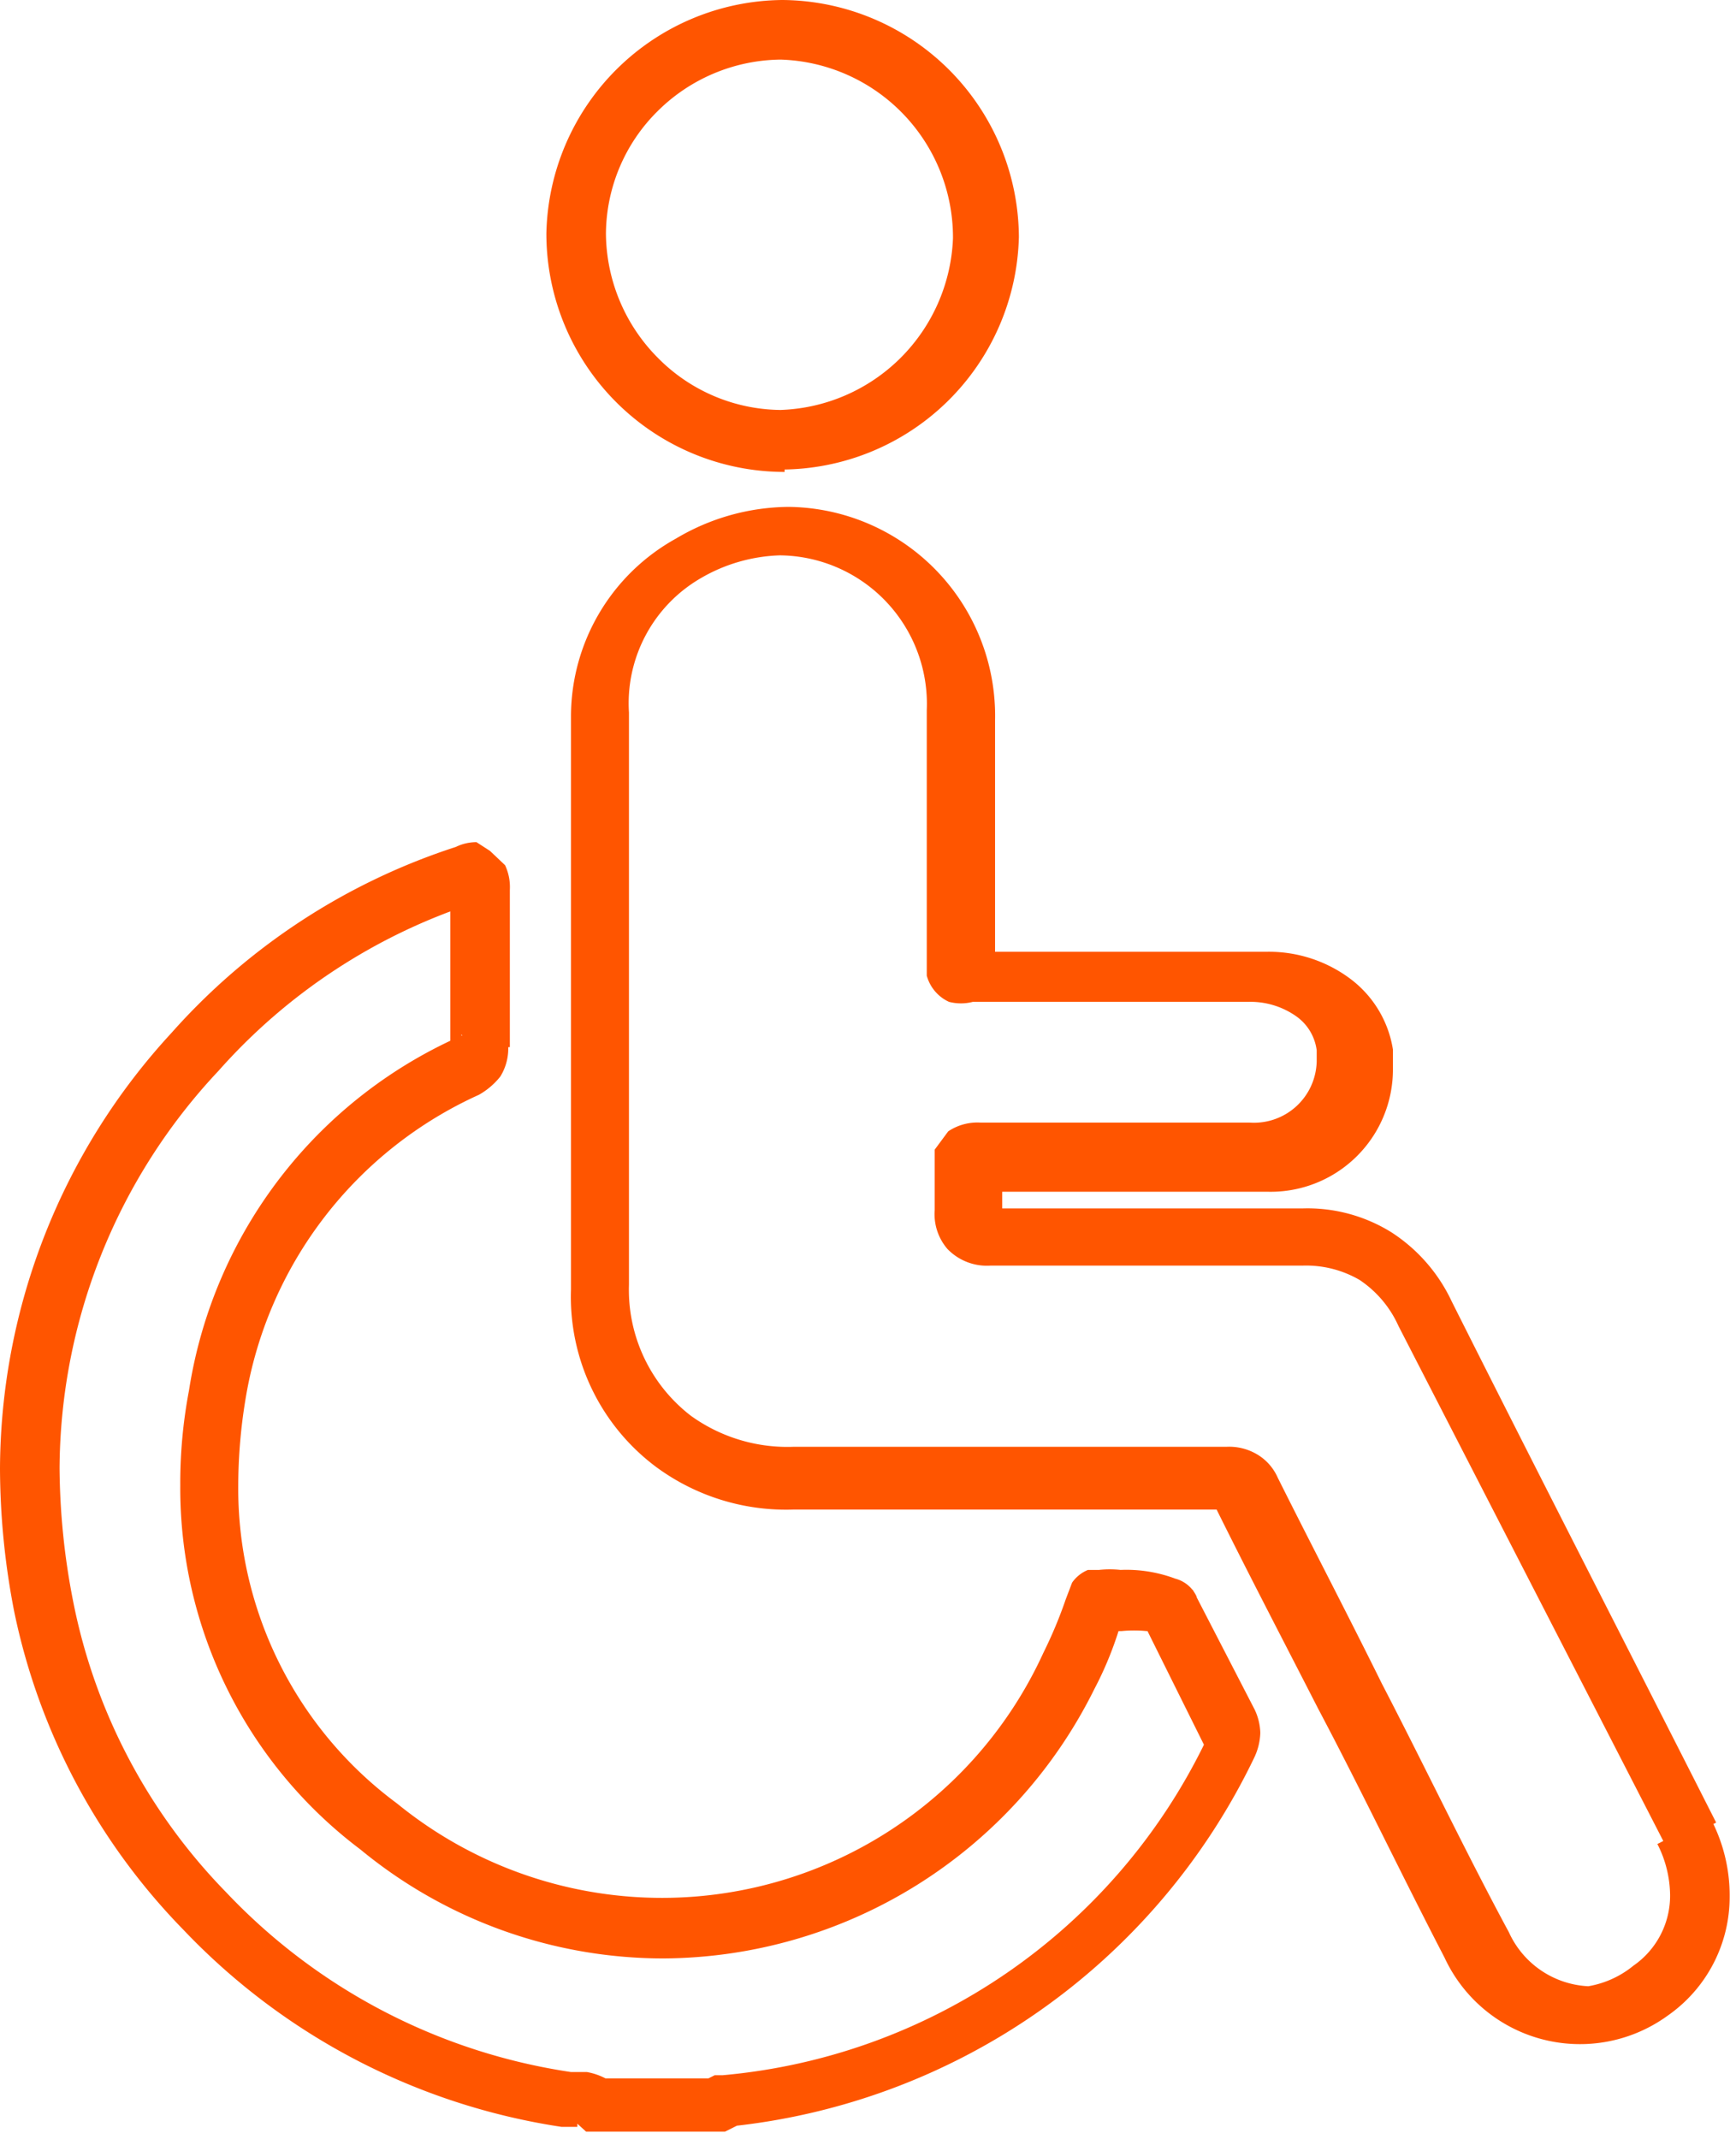
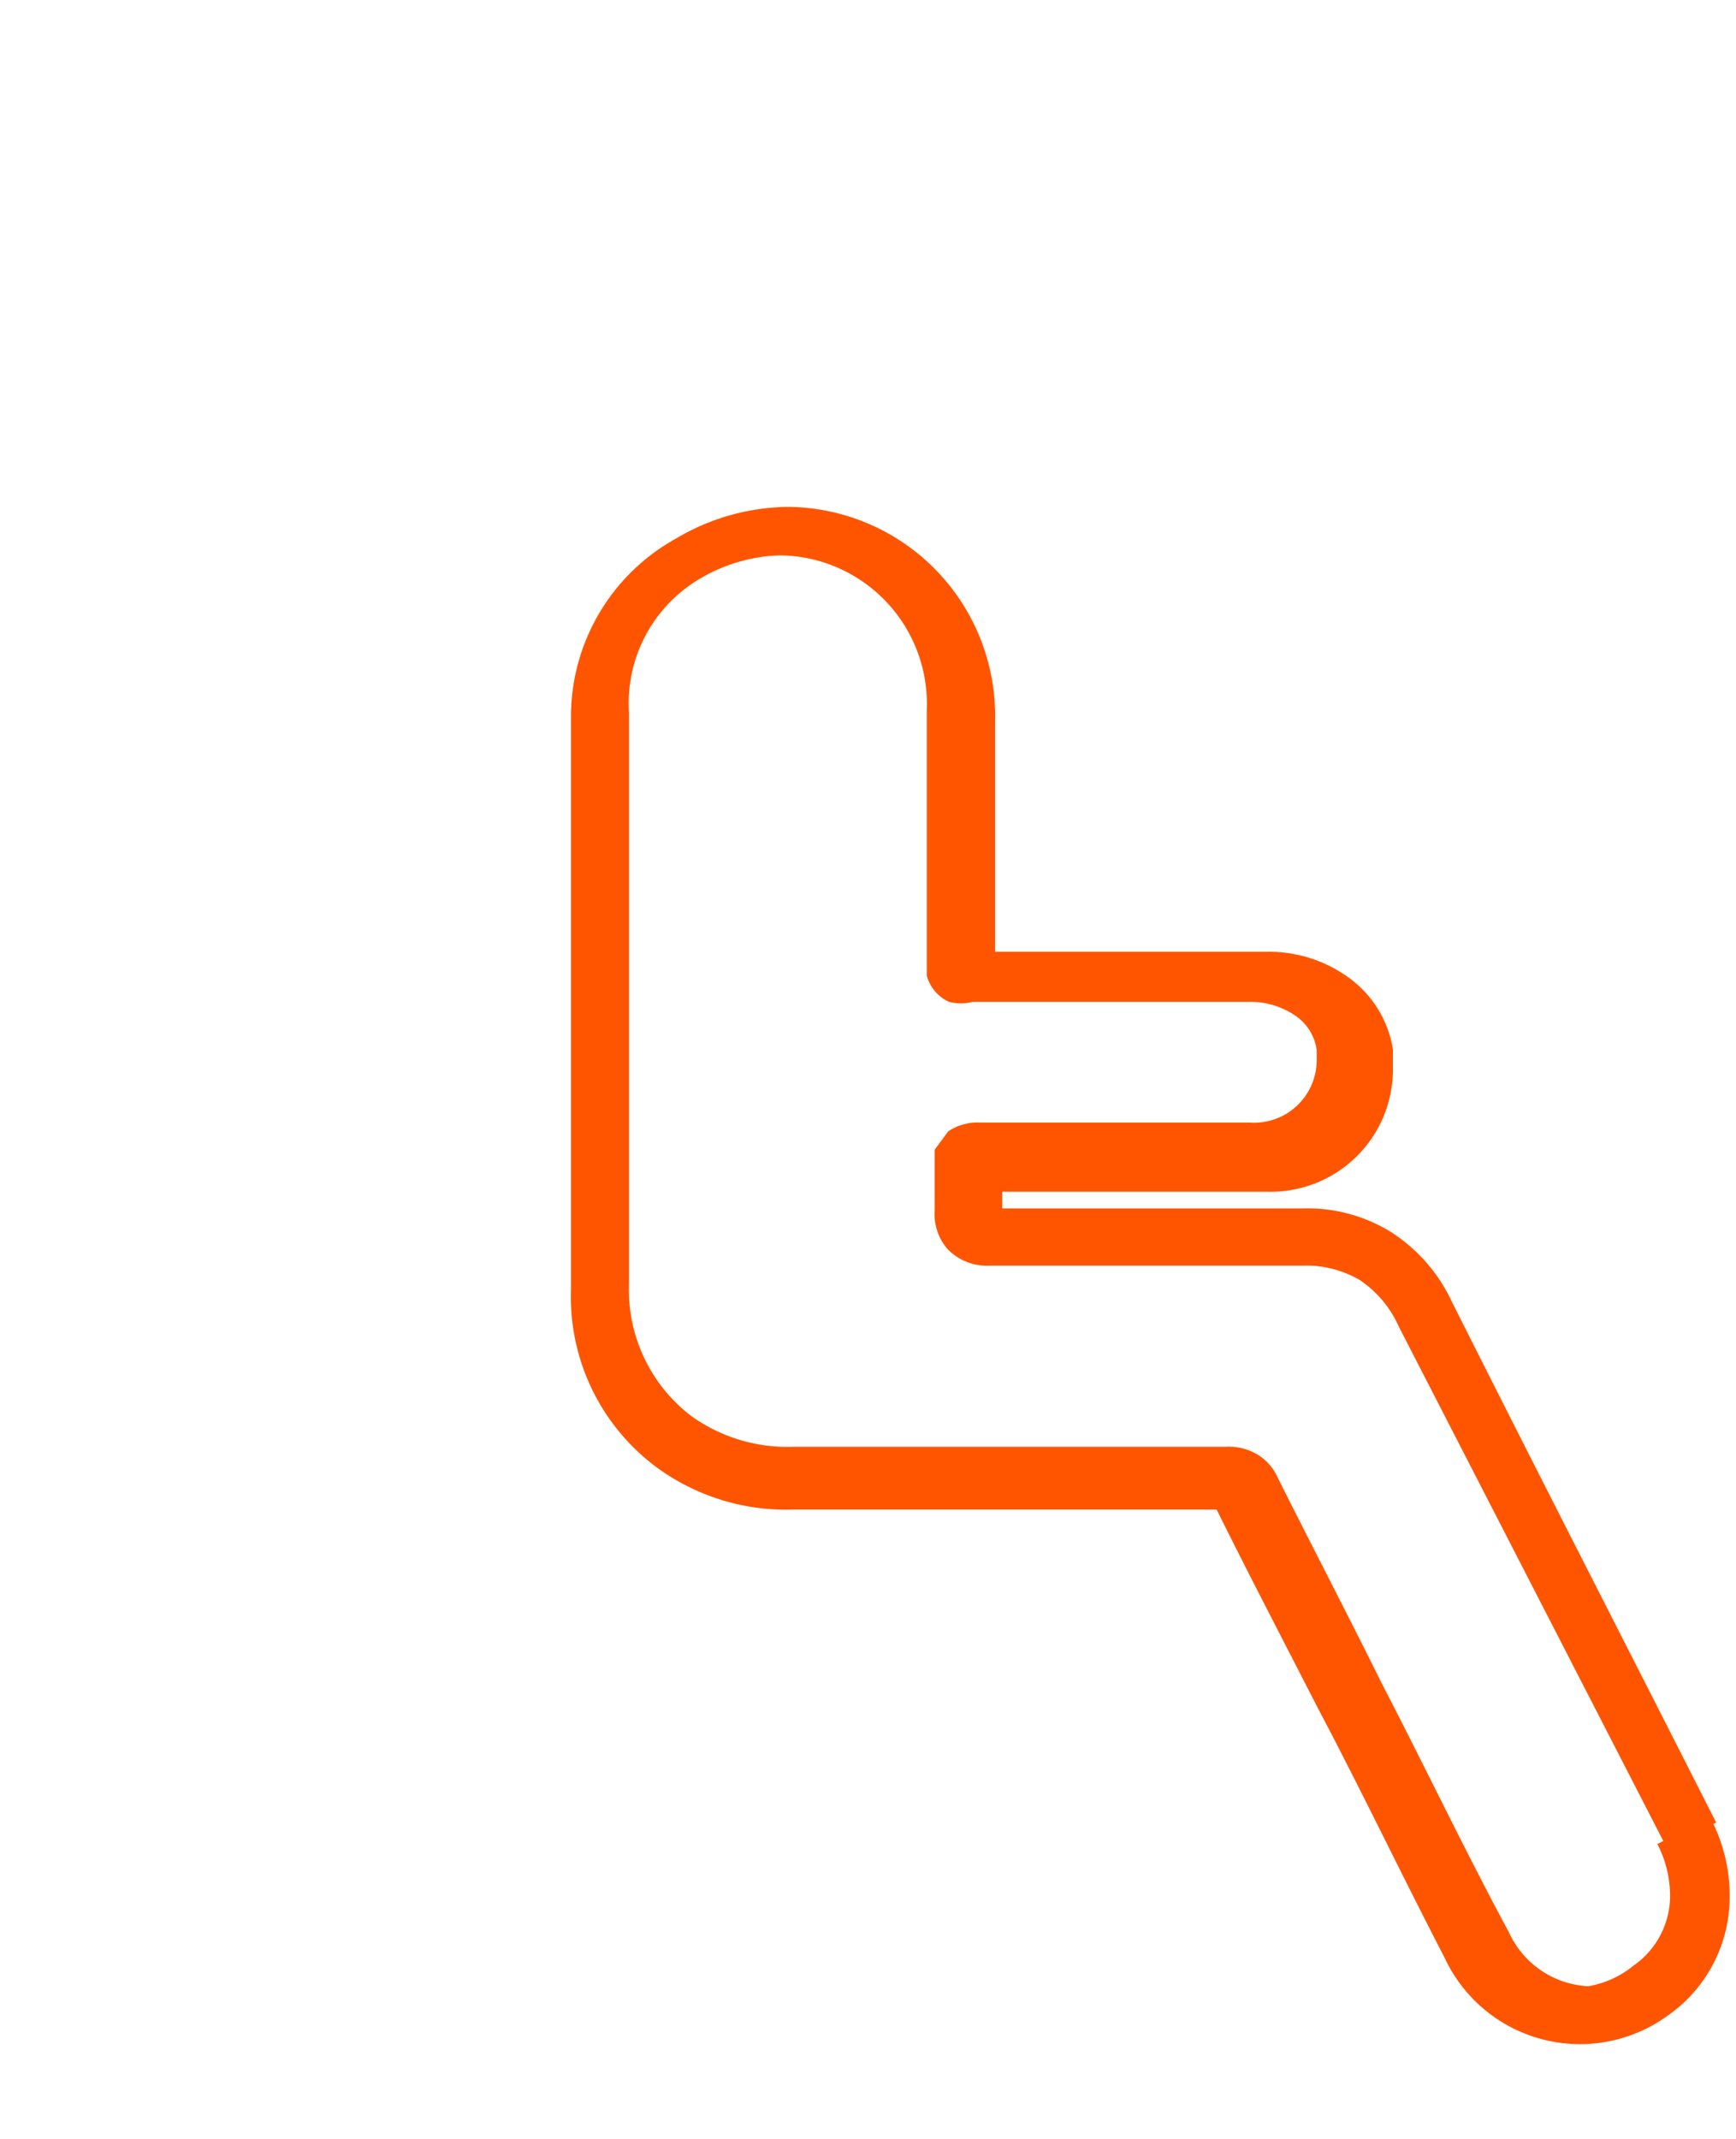
<svg xmlns="http://www.w3.org/2000/svg" id="Layer_1" data-name="Layer 1" viewBox="0 0 21.86 26.92">
  <defs>
    <style>.cls-1{fill:#f50;}</style>
  </defs>
-   <path class="cls-1" d="M14.74,20.27l.33-.17a.41.41,0,0,0-.27-.23,1.76,1.76,0,0,0-.69-.11,1.27,1.27,0,0,0-.27,0l-.14,0a.45.45,0,0,0-.2.16l0,0-.08.21h0a5.58,5.58,0,0,1-.28.67A5.28,5.28,0,0,1,5,22.7a4.93,4.93,0,0,1-2-4,6.74,6.74,0,0,1,.09-1.08,5.11,5.11,0,0,1,2.94-3.84.92.92,0,0,0,.27-.23.67.67,0,0,0,.1-.37H6.1l.32,0v0H6.1l.32,0h0c0-.36,0-.72,0-1.08s0-.6,0-.9h0v0a.65.65,0,0,0-.06-.31l-.19-.18L6,10.6a.59.59,0,0,0-.26.06A8.14,8.14,0,0,0,2.16,13,8.13,8.13,0,0,0,0,18.48a9.49,9.49,0,0,0,.18,1.81,8.06,8.06,0,0,0,2.13,4,8.27,8.27,0,0,0,4.76,2.48l.2,0h0l0-.07,0,.05,0,0,0-.07,0,.05.11.1H9.13l.18-.09-.17-.34,0,.37a8.26,8.26,0,0,0,6.65-4.64.78.78,0,0,0,.08-.32.73.73,0,0,0-.07-.29l-.78-1.51-.33.17-.33.17L15.18,22l.12-.06h-.13V22l.12-.06h0l-.13,0v0h.14l-.13,0h0A7.49,7.49,0,0,1,9.1,26.12H9l-.16.08.17.33v-.37H7.51v.37l.25-.28a.8.8,0,0,0-.37-.17l-.2,0a7.49,7.49,0,0,1-4.34-2.26A7.24,7.24,0,0,1,.92,20.15a8.93,8.93,0,0,1-.17-1.67,7.35,7.35,0,0,1,2-5,7.34,7.34,0,0,1,3.21-2.11l.05,0v0H6v0l0-.18v.18H6l0-.18v-.1l-.13.25.13,0v-.28l-.13.25L6,11.07l-.27.08a.28.28,0,0,0,.14.17L6,11.07l-.27.08.11,0H5.67v0l.11,0H5.67v0h0c0,.31,0,.61,0,.92s0,.72,0,1.09h.38l-.38,0v0h0l.15,0-.11-.1,0,.07.15,0-.11-.1.06.06,0-.07h0l.06.06,0-.07h0A5.86,5.86,0,0,0,2.38,17.5a6.23,6.23,0,0,0-.11,1.2,5.69,5.69,0,0,0,2.27,4.58,6,6,0,0,0,3.81,1.37,6.09,6.09,0,0,0,5.43-3.39,4.41,4.41,0,0,0,.32-.78l-.36-.12.36.13.06-.17-.35-.12.3.21-.23-.16.11.26.12-.1-.23-.16.11.26,0-.08,0,.09h0l0-.08,0,.09h.13a1.58,1.58,0,0,1,.32,0l.09,0,0-.1-.06.09h0l0-.1-.06.09.16-.24-.25.13.09.11.16-.24-.25.13Z" />
  <path class="cls-1" d="M21.28,23.11l.33-.17c-1.11-2.19-2.23-4.37-3.33-6.56a2.09,2.09,0,0,0-.76-.87,2,2,0,0,0-1.12-.3h0v0H12.88v.38l0-.38h0c-.21,0-.38,0-.47,0h0l0,.12.09-.08-.05,0,0,.12.09-.08-.1.09.14,0,0-.06-.1.09.14,0v0c0-.08,0-.23,0-.4v-.14h-.16l.14.07,0-.06h-.16l.14.07-.21-.1.08.23.13-.13-.21-.1.08.23,0-.08V15h0l0-.08V15h0v-.3l0,.3h0v-.3l0,.3h3.51a1.54,1.54,0,0,0,1.58-1.52l0-.27a1.38,1.38,0,0,0-.55-.9,1.71,1.71,0,0,0-1.05-.33H12.34v0h0v0h0l-.05.24.2-.12-.15-.12-.05.24.2-.12-.16.09.18,0,0-.06-.16.09.18,0h0v0h0c0-.61,0-1.22,0-1.83,0-.44,0-.88,0-1.32a2.63,2.63,0,0,0-2.6-2.69,2.81,2.81,0,0,0-1.42.4A2.56,2.56,0,0,0,7.19,9c0,.48,0,1,0,1.44v4.14c0,.55,0,1.1,0,1.65a2.67,2.67,0,0,0,1.08,2.24A2.76,2.76,0,0,0,10,19h5.4l0-.12-.08.09.06,0,0-.12-.08.09.06-.06-.07.05h0l.06-.06-.07.05v0c.43.87.88,1.73,1.32,2.59.53,1,1.05,2.09,1.59,3.13a1.88,1.88,0,0,0,2.81.73,1.82,1.82,0,0,0,.78-1.5,2.07,2.07,0,0,0-.25-1l-.33.17-.33.17a1.44,1.44,0,0,1,.16.64,1.07,1.07,0,0,1-.46.89A1.22,1.22,0,0,1,20,25a1.16,1.16,0,0,1-1-.68c-.54-1-1.06-2.09-1.6-3.13-.43-.87-.88-1.73-1.31-2.59a.64.64,0,0,0-.27-.3.69.69,0,0,0-.37-.09H10a2.08,2.08,0,0,1-1.3-.39,2,2,0,0,1-.78-1.65c0-.55,0-1.1,0-1.65V10.41c0-.48,0-1,0-1.44a1.82,1.82,0,0,1,.9-1.69,2.1,2.1,0,0,1,1-.29,1.87,1.87,0,0,1,1.85,1.95c0,.44,0,.88,0,1.31,0,.61,0,1.22,0,1.82h.38l-.38,0v0l0,.21a.51.51,0,0,0,.28.33.6.6,0,0,0,.3,0v0h0v0h3.47a1,1,0,0,1,.6.18.62.62,0,0,1,.26.43v.14a.79.79,0,0,1-.84.77H12.35v.38l0-.38h0a.66.66,0,0,0-.41.11l-.17.23,0,.22v.14c0,.09,0,.23,0,.4a.67.67,0,0,0,.16.49.69.69,0,0,0,.54.21c.2,0,.38,0,.47,0v-.34l0,.34h0v-.34l0,.34H16.4a1.34,1.34,0,0,1,.72.18,1.37,1.37,0,0,1,.49.58L21,23.28Z" />
-   <path class="cls-1" d="M9.83,5.53v.38h0l0-.35v.35h0l0-.35v.35a3,3,0,0,0,3-2.93V3A3,3,0,0,0,9.85,0V0h0A3,3,0,0,0,6.88,2.94a3,3,0,0,0,3,3V5.16A2.2,2.2,0,0,1,8.28,4.5a2.24,2.24,0,0,1-.65-1.56A2.19,2.19,0,0,1,8.28,1.4,2.23,2.23,0,0,1,9.83.75h0A2.24,2.24,0,0,1,12,3h0A2.25,2.25,0,0,1,9.83,5.16h0l0,.34V5.16h0l0,.34v0Z" />
</svg>